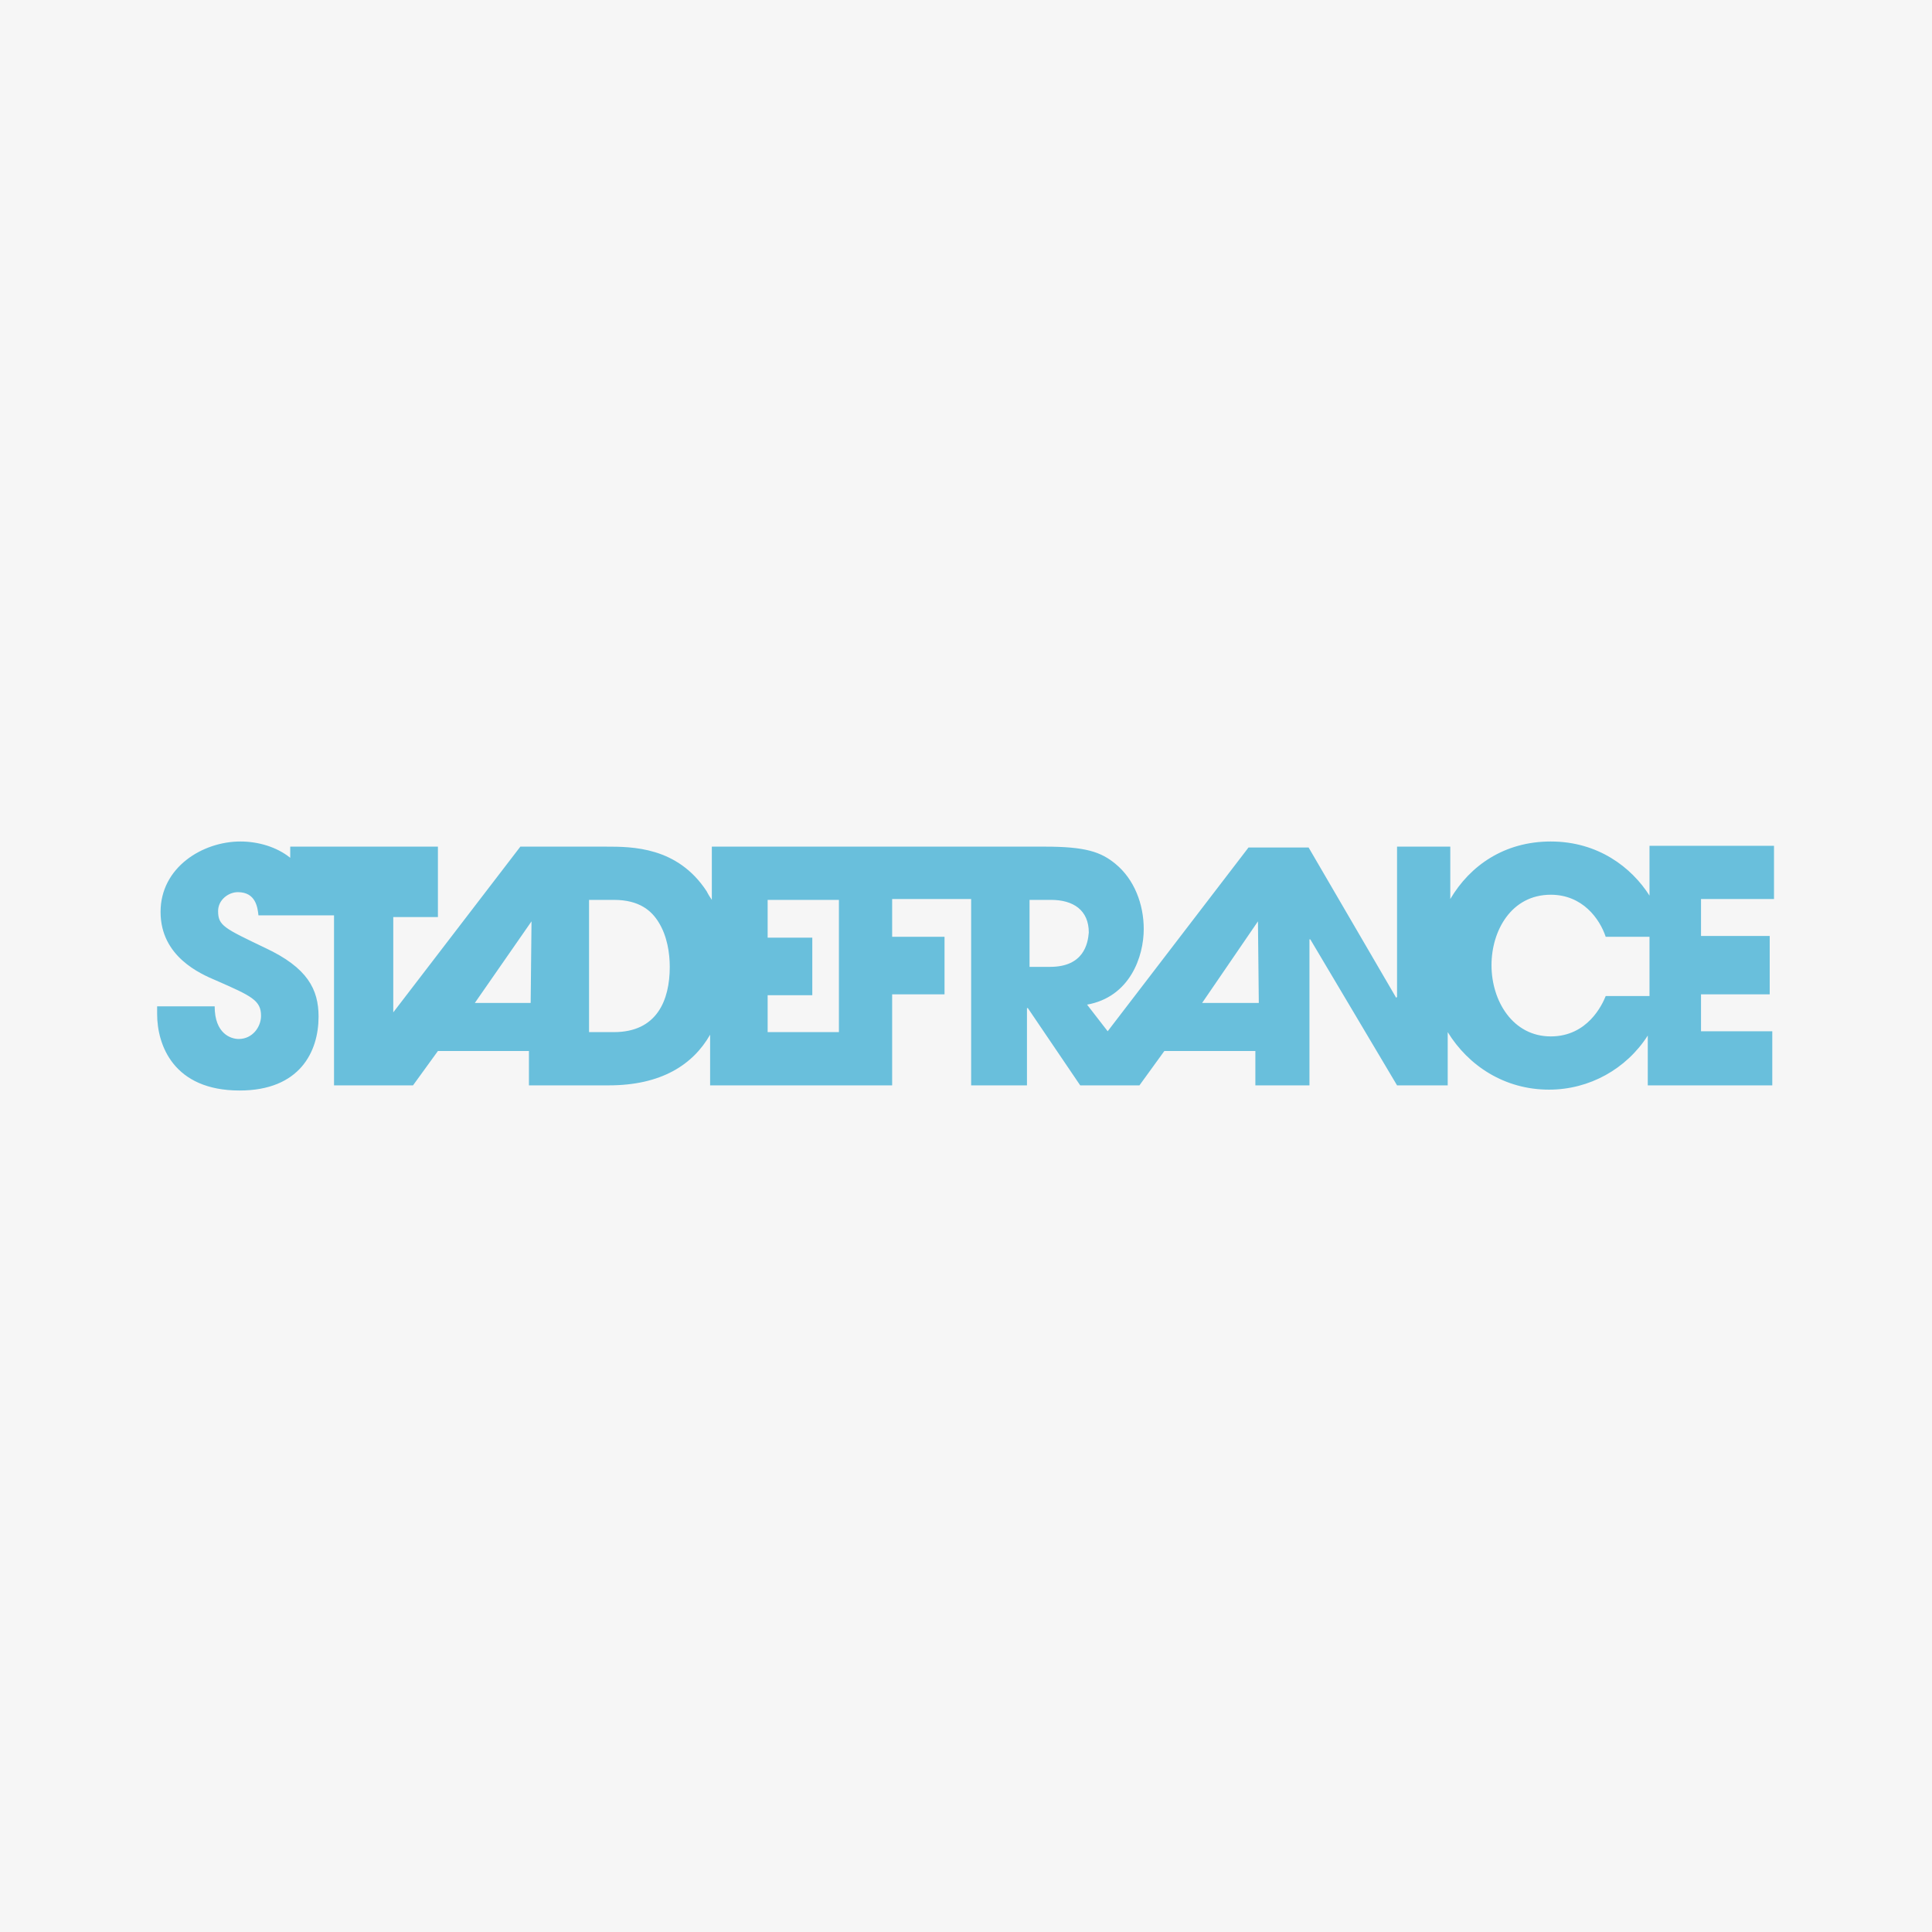
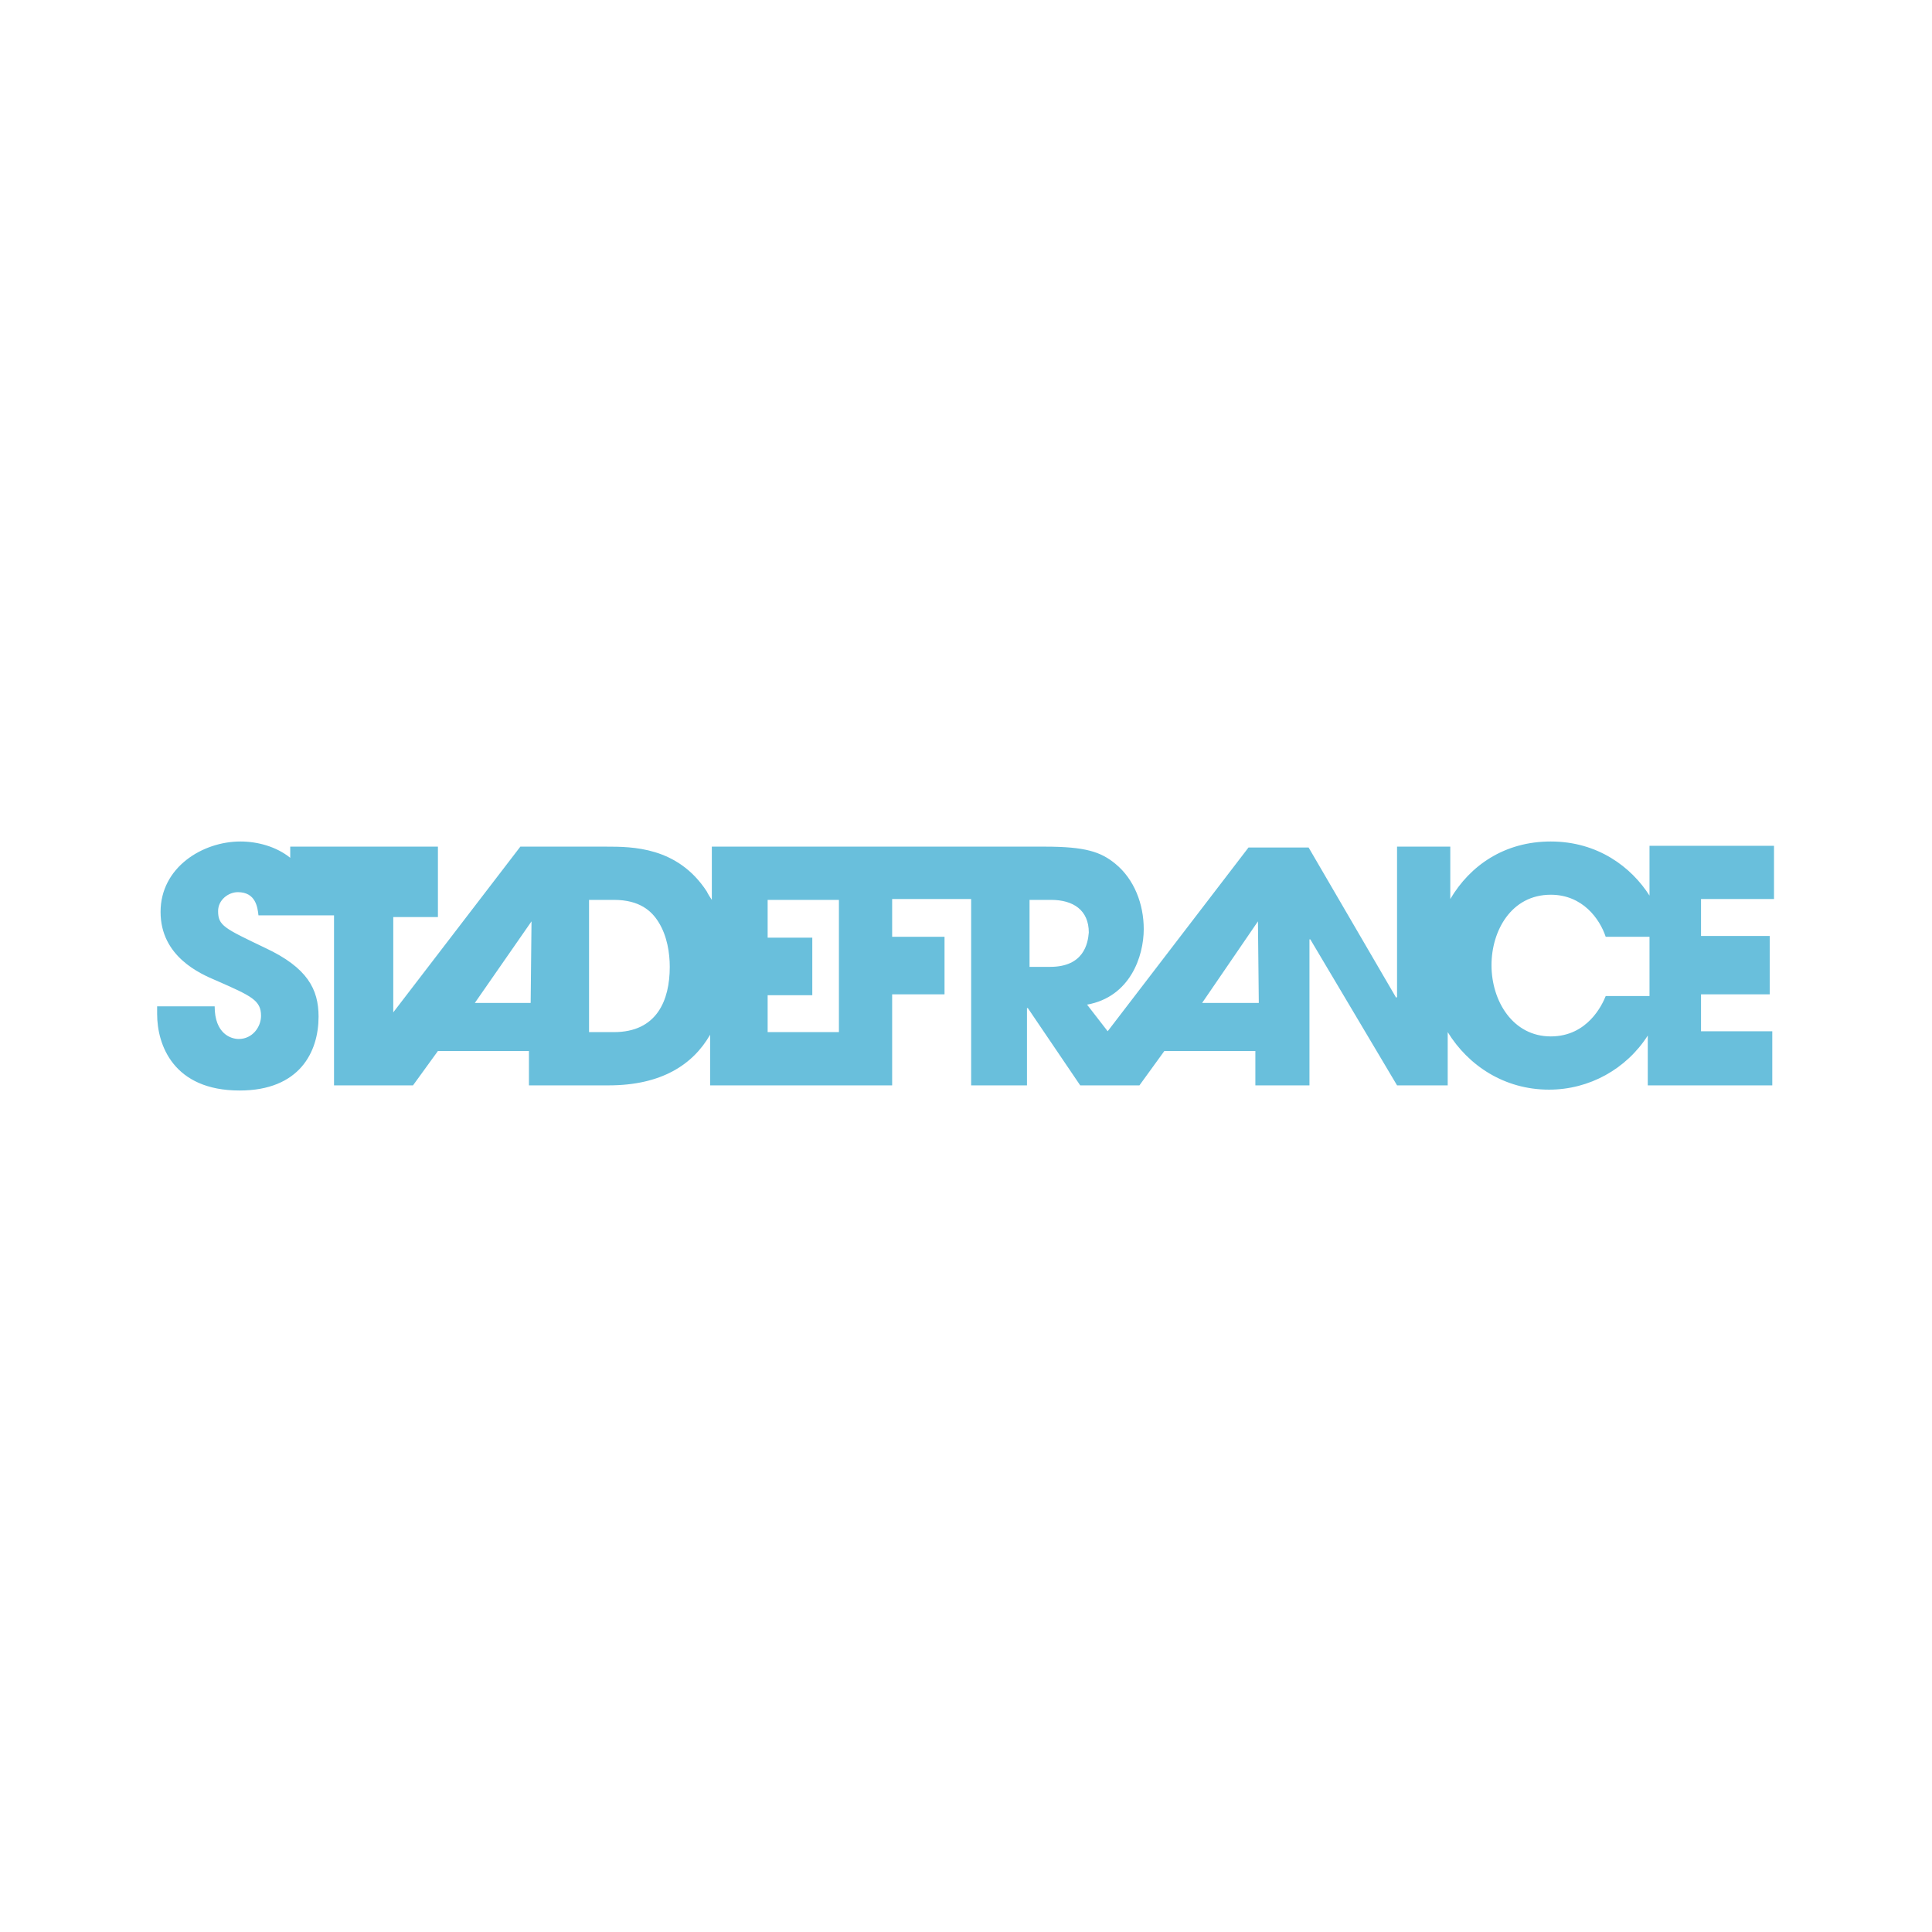
<svg xmlns="http://www.w3.org/2000/svg" version="1.1" id="Calque_1" x="0px" y="0px" viewBox="0 0 225 225" style="enable-background:new 0 0 225 225;" xml:space="preserve">
  <style type="text/css">
	.st0{fill:#F6F6F6;}
	.st1{fill:#69BFDC;}
</style>
-   <rect y="0" class="st0" width="225" height="225" />
  <g id="Calque_3">
    <path class="st1" d="M206.6,104.8v-6.3h-14.5v5.8c-2.1-3.3-6-6.3-11.5-6.3c-5.4,0-9.4,2.8-11.7,6.7v-6.1h-6.2v17.5l-0.1,0.1   l-10.2-17.5h-7L129,120.1l-2.4-3.1c5-0.9,6.6-5.6,6.6-8.8c0-2.9-1.1-5.8-3.3-7.6c-1.7-1.4-3.5-2-8.2-2H82.9v6.2   c-0.2-0.3-0.4-0.6-0.6-1c-3.4-5.2-8.7-5.2-11.7-5.2h-10l-14.8,19.3v-11.1H51v-8.2H33.8v1.3C32.2,98.6,30,98,28,98   c-4.4,0-9.3,3-9.3,8.2s4.6,7.2,6.5,8c4.1,1.8,5.2,2.3,5.2,4.1c0,1.3-1,2.7-2.6,2.7c-0.9,0-2.8-0.6-2.8-3.8h-6.7v0.9   c0,3.6,1.9,8.9,9.6,8.9c7,0,9.2-4.5,9.2-8.6c0-3.2-1.3-5.7-6.2-8c-4.8-2.3-5.5-2.6-5.5-4.3c0-1.3,1.2-2.2,2.3-2.2   c2.1,0,2.3,1.8,2.4,2.7h3.6l0,0h5.2v19.8h9.2l2.9-4h10.6v4h9.3c6.1,0,9.8-2.4,11.8-5.9v5.9h21.2v-10.6h6.1v-6.7h-6.1v-4.4h9.2v21.7   h6.5v-9h0.1l6.1,9l0,0l0,0h6.9l2.9-4h10.6v4h6.3v-17h0.1l10.1,17h5.9v-6.2c2.4,3.9,6.6,6.7,11.8,6.7c4.7,0,9-2.4,11.5-6.3v5.8h14.5   v-6.3h-8.3v-4.3h8V109h-8v-4.3h8.5V104.8z M61.8,116.8h-6.5l6.6-9.5L61.8,116.8z M71.5,120.2h-2.9v-15.4h2.9c3,0,4.4,1.3,5.2,2.6   c1,1.6,1.3,3.6,1.3,5.2C78,116.5,76.5,120.2,71.5,120.2 M97.7,120.2h-8.3v-4.3h5.2v-6.7h-5.2v-4.4h8.3V120.2z M122.3,112.6h-2.4   v-7.8h2.5c2.6,0,4.4,1.2,4.4,3.8C126.7,109.9,126.2,112.6,122.3,112.6 M140,116.8l6.5-9.5l0.1,9.5H140L140,116.8z M192.1,116H187   c-0.4,1-2.1,4.7-6.4,4.7c-4.4,0-6.9-4.1-6.9-8.3c0-4,2.3-8.2,6.9-8.2c3.7,0,5.7,2.8,6.4,4.9h5.1V116L192.1,116z" />
  </g>
</svg>